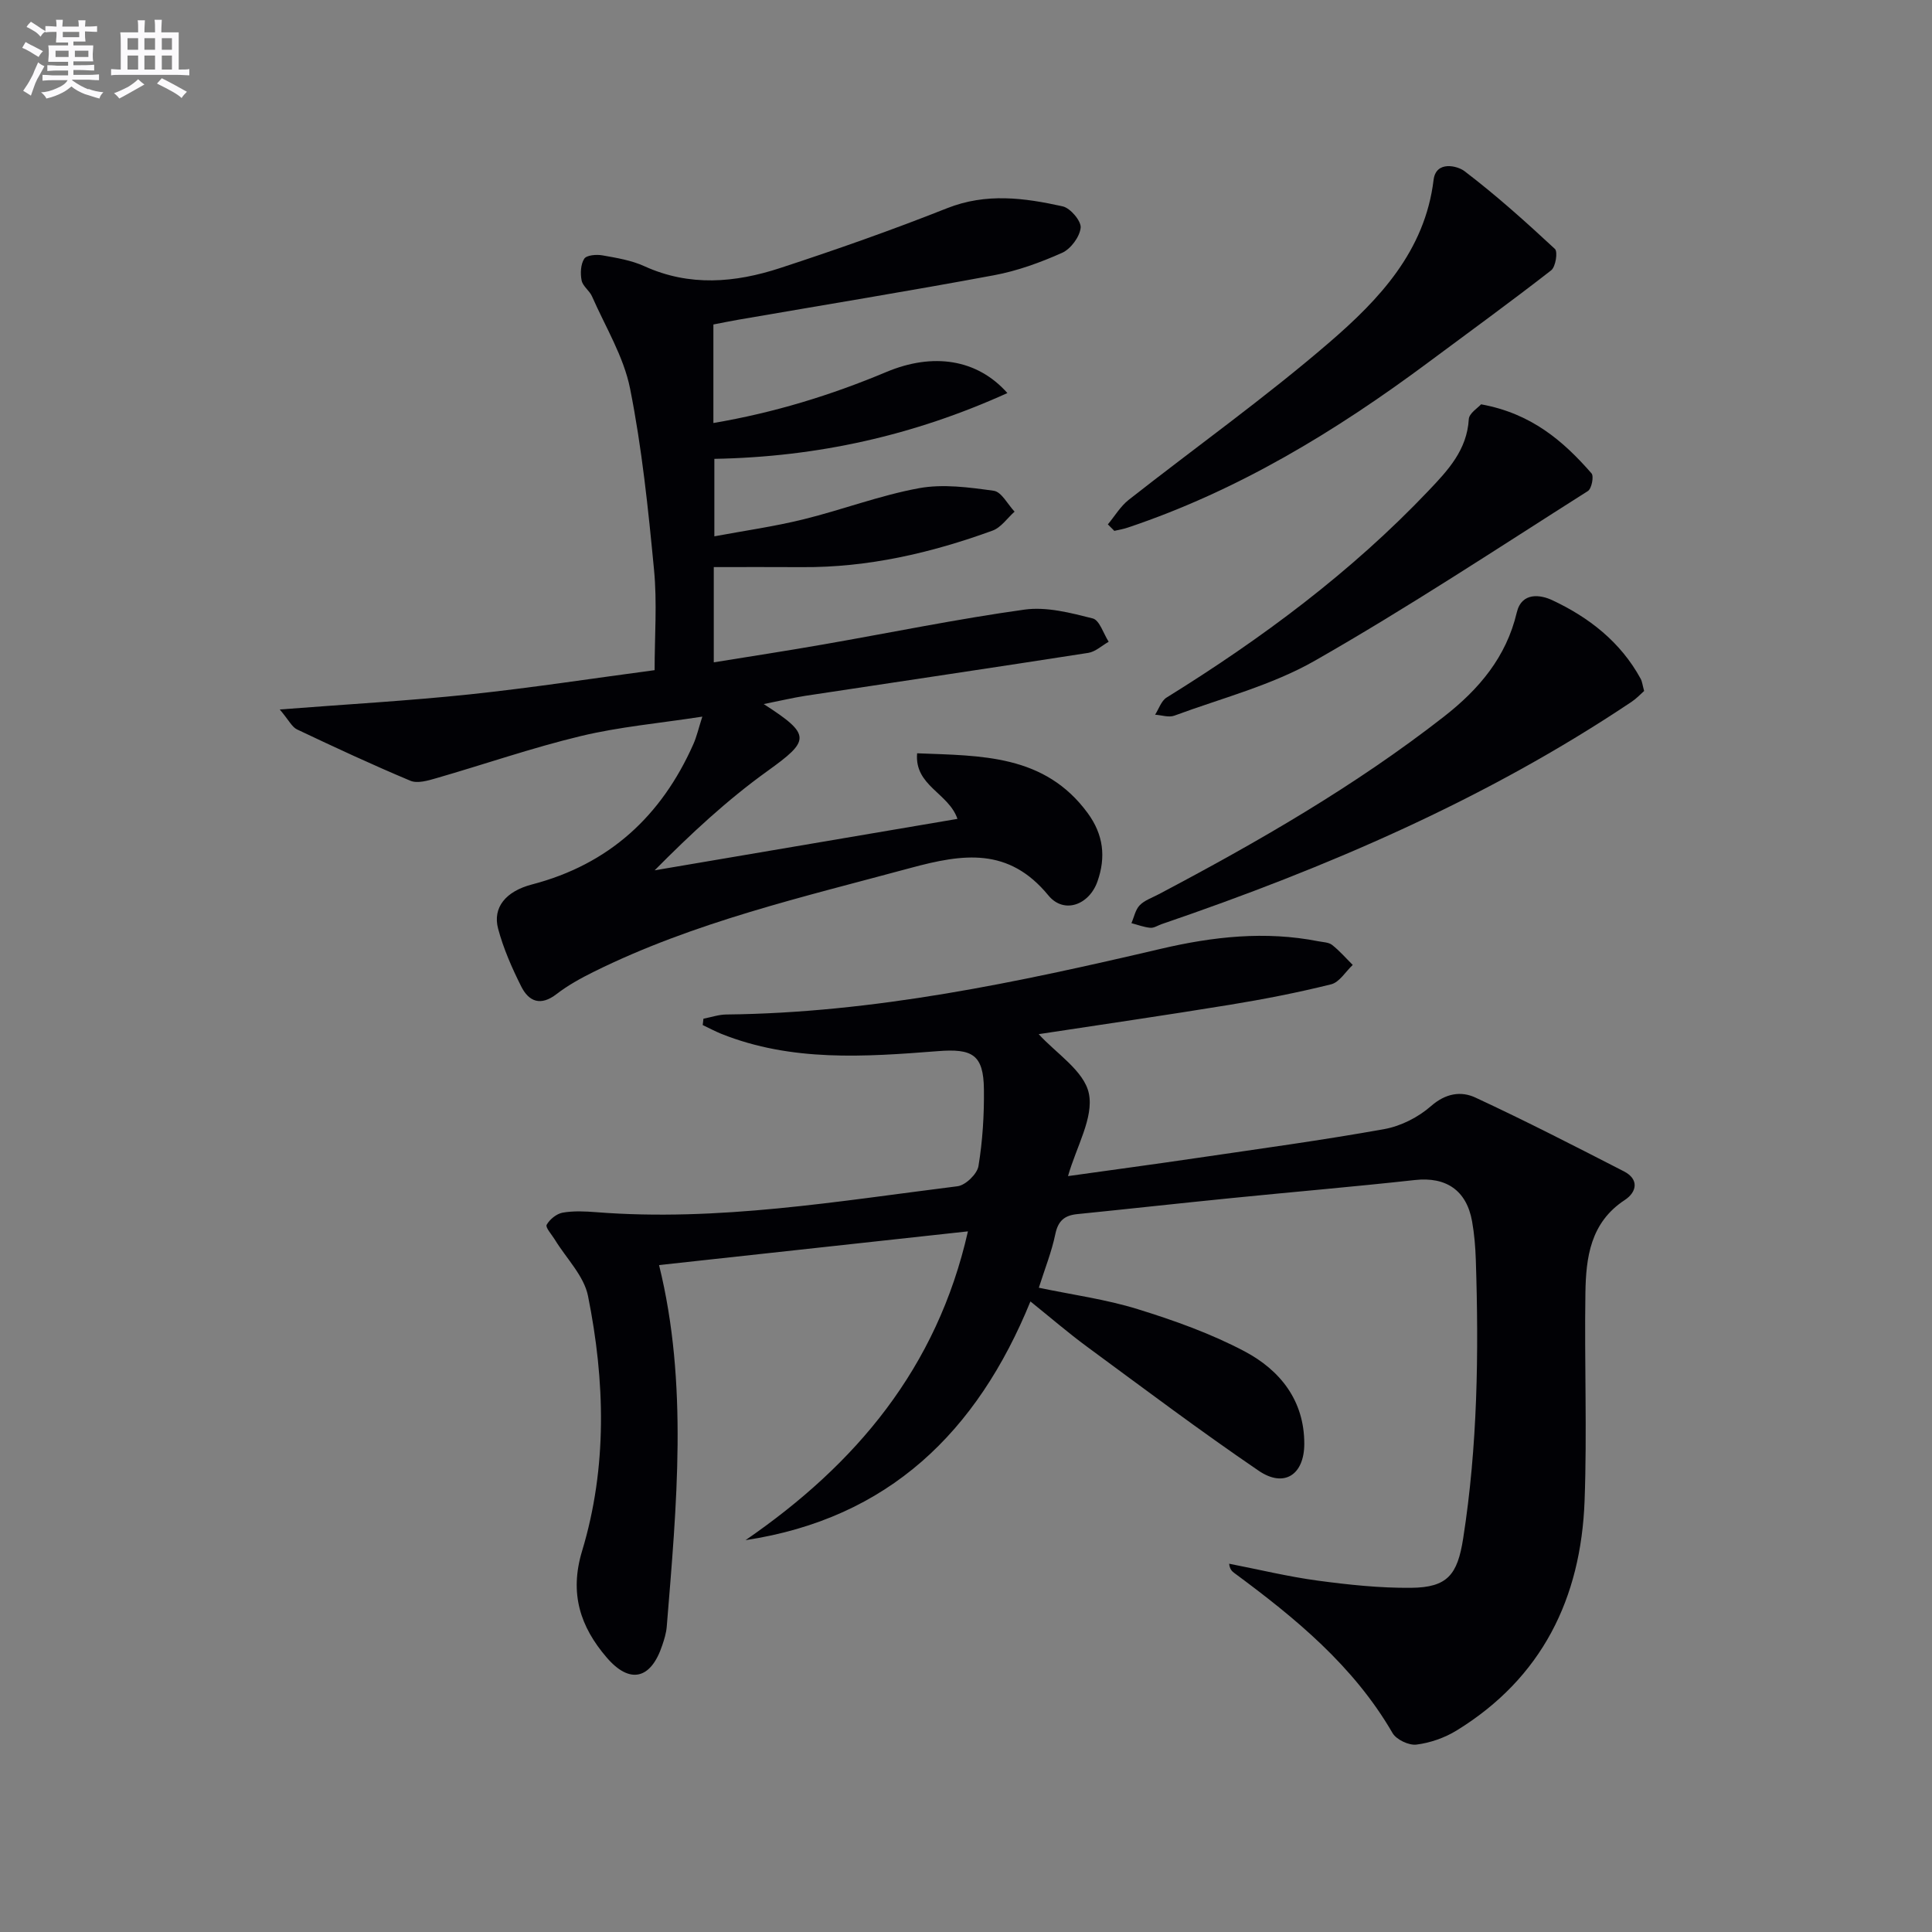
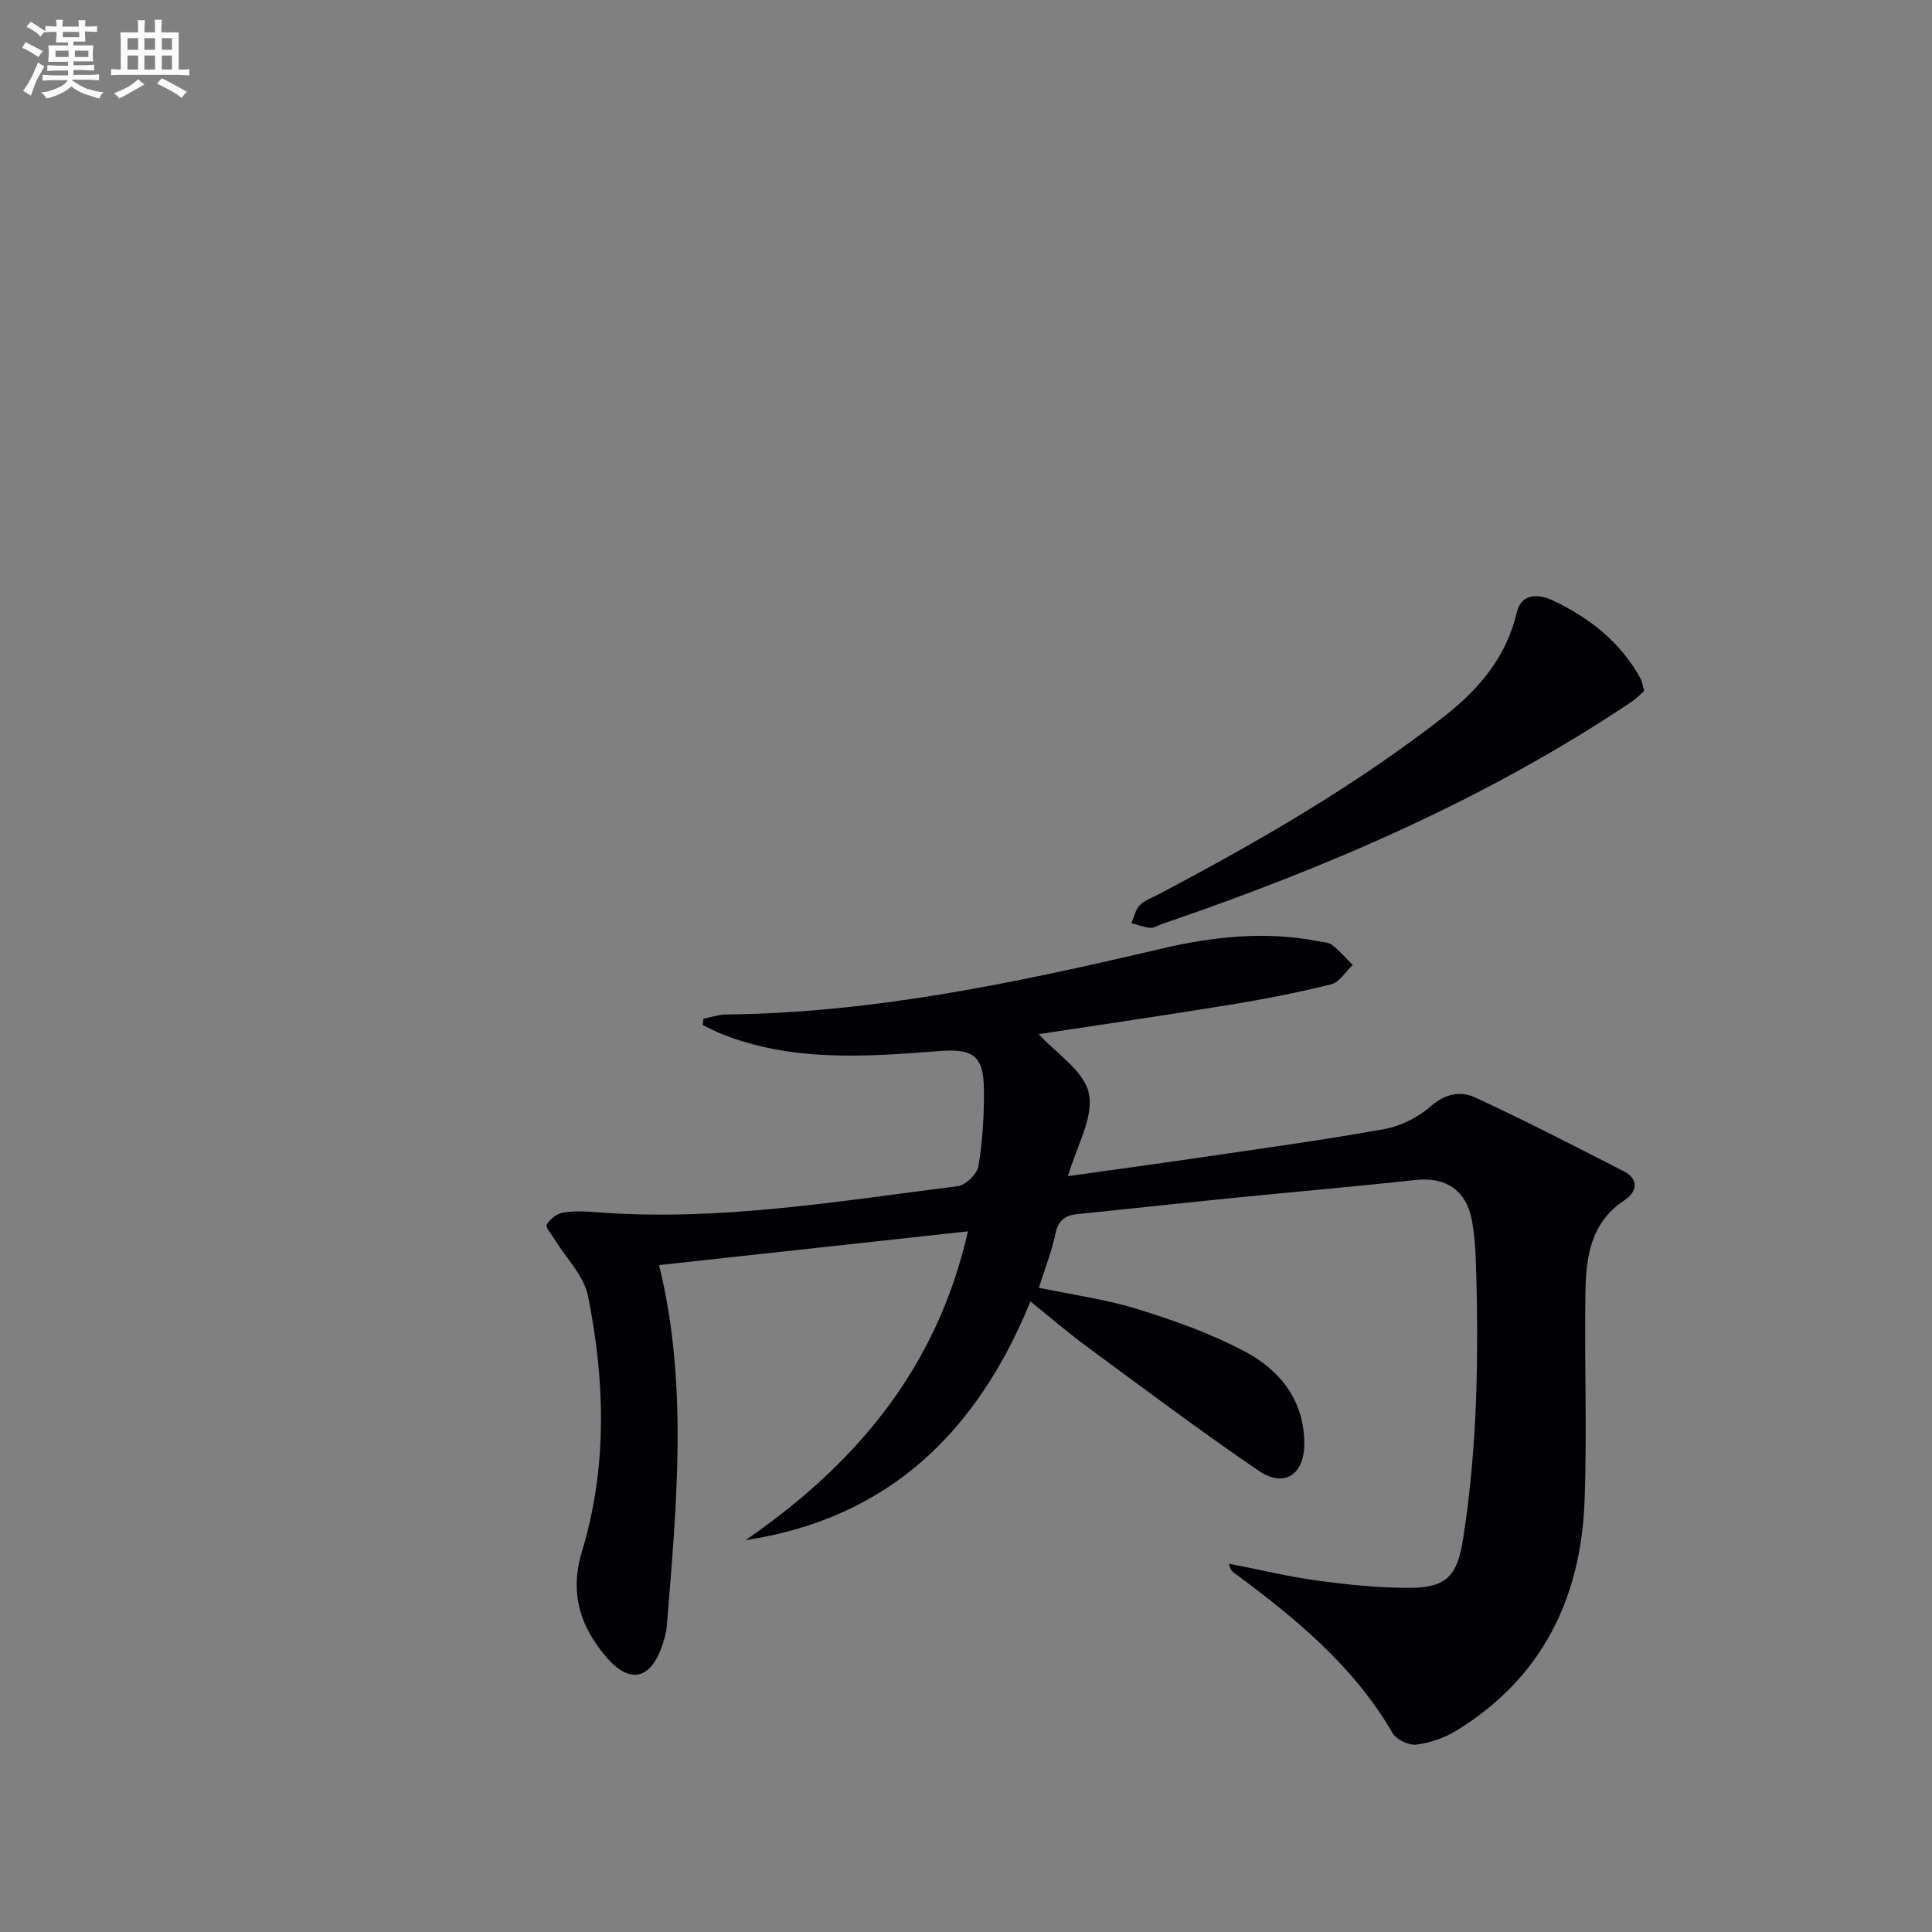
<svg xmlns="http://www.w3.org/2000/svg" enable-background="new 0 0 400 400" viewBox="0 0 400 400">
  <rect x="0" y="0" width="400" height="400" fill="#808080" stroke="none" />
  <g fill="#010105">
    <path d="m145.64 210.91c1.58-.3 3.17-.86 4.75-.87 30.63-.33 60.34-6.66 89.96-13.6 10.8-2.53 21.61-3.73 32.6-1.56.97.19 2.14.2 2.85.76 1.55 1.22 2.86 2.74 4.27 4.14-1.48 1.38-2.75 3.58-4.47 4.01-6.91 1.72-13.93 3.09-20.97 4.24-13.41 2.19-26.86 4.14-39.58 6.08 3.55 3.93 9.42 7.6 10.39 12.29 1.03 5-2.57 10.96-4.32 17.1 9.05-1.27 17.87-2.45 26.67-3.75 12.97-1.91 25.96-3.67 38.85-5.99 3.42-.62 7.02-2.46 9.64-4.76 3.02-2.65 6.21-3.15 9.19-1.76 10.38 4.82 20.57 10.05 30.75 15.28 3.19 1.64 2.66 4.3.17 5.93-7.14 4.68-8.04 11.92-8.15 19.31-.22 14.33.36 28.68-.17 42.99-.75 20.18-8.83 36.68-26.51 47.54-2.46 1.51-5.44 2.55-8.3 2.91-1.57.2-4.16-1.03-4.95-2.39-8.07-13.93-20.13-23.81-32.78-33.15-.48-.36-.92-.78-1.05-1.91 6.11 1.19 12.18 2.67 18.33 3.5 6.4.86 12.9 1.55 19.34 1.49 7.55-.07 9.61-2.73 10.78-10.2 3-19.17 3.25-38.43 2.62-57.75-.09-2.65-.31-5.32-.77-7.92-1.16-6.48-5.43-9.26-11.82-8.56-12.72 1.4-25.47 2.48-38.19 3.76-10.58 1.06-21.16 2.23-31.74 3.3-2.59.26-3.95 1.35-4.53 4.11-.76 3.69-2.19 7.24-3.42 11.13 6.93 1.46 13.88 2.39 20.48 4.44 7.56 2.34 15.15 5.05 22.13 8.74 7.32 3.88 12.36 10.14 12.35 19.14-.01 6.39-4.15 9.17-9.43 5.58-12.09-8.23-23.78-17.03-35.57-25.7-3.87-2.85-7.52-6-11.7-9.36-11.03 27.02-29.37 44.94-58.98 49.42 22.81-15.69 39.62-35.58 46.04-63.93-21.69 2.37-42.85 4.68-63.95 6.98 6.07 24.56 3.63 49.73 1.59 74.89-.11 1.3-.51 2.6-.93 3.84-2.35 7.05-6.72 8.1-11.51 2.51-5.47-6.37-7.74-13.26-5.09-22.03 5.25-17.37 4.77-35.21 1.23-52.82-.84-4.18-4.52-7.8-6.88-11.68-.63-1.03-1.98-2.51-1.68-3.05.63-1.13 2.05-2.28 3.3-2.51 2.26-.4 4.66-.28 6.98-.1 25.2 1.98 49.97-2.27 74.79-5.37 1.66-.21 4.06-2.54 4.33-4.17.86-5.22 1.19-10.59 1.13-15.9-.08-7.23-2.43-8.46-9.56-7.9-15.08 1.18-30.26 2.24-44.82-3.59-1.31-.53-2.56-1.21-3.84-1.81.06-.44.11-.88.15-1.32z" />
-     <path d="m158.12 145.77c9.93 6.39 9.6 7.52.74 13.89-8.29 5.96-15.84 12.97-23.32 20.53 20.75-3.52 41.5-7.05 62.69-10.65-1.82-5.36-8.94-6.85-8.35-13.58 13.29.53 26.39.2 35.33 12.4 3.26 4.46 3.78 9.1 2.01 14.13-1.72 4.89-6.95 6.81-10.16 2.9-8.22-10.01-17.61-8.65-28.54-5.69-22.27 6.03-44.78 11.18-65.61 21.51-2.67 1.32-5.33 2.79-7.68 4.6-3.28 2.54-5.73 1.59-7.32-1.58-1.92-3.83-3.68-7.83-4.78-11.95-1.17-4.37 1.56-7.74 7-9.16 15.96-4.16 26.8-14.15 33.41-29.02.71-1.59 1.09-3.32 1.87-5.73-8.97 1.38-17.19 2.11-25.14 4.02-10.12 2.43-20 5.86-30.02 8.75-1.69.49-3.83 1.11-5.27.51-7.92-3.32-15.72-6.95-23.48-10.63-1.06-.5-1.69-1.9-3.58-4.13 13.9-1.08 26.61-1.79 39.26-3.12 12.87-1.36 25.68-3.34 38.35-5.02 0-7.03.54-13.96-.12-20.78-1.2-12.56-2.5-25.17-4.96-37.52-1.32-6.62-5.1-12.76-7.87-19.07-.52-1.2-1.92-2.11-2.16-3.3-.29-1.45-.21-3.35.54-4.51.49-.76 2.53-.92 3.77-.7 2.94.52 5.99 1.02 8.67 2.24 9.37 4.27 18.81 3.43 28.1.39 11.64-3.81 23.21-7.88 34.58-12.39 8.09-3.21 16-2.15 23.95-.38 1.58.35 3.85 3.04 3.71 4.42-.2 1.89-2.05 4.39-3.83 5.19-4.51 2.01-9.28 3.75-14.13 4.65-17.61 3.28-35.3 6.16-52.95 9.21-1.63.28-3.25.62-5.13.98v20.4c12.55-2.13 24.34-5.75 35.8-10.56 9.64-4.05 18.81-2.71 25.07 4.36-19.38 8.77-39.27 13.23-60.67 13.62v16.04c6.17-1.15 12.34-2.02 18.37-3.5 8.04-1.97 15.87-4.97 23.98-6.46 4.99-.92 10.39-.18 15.5.53 1.61.23 2.88 2.81 4.31 4.32-1.51 1.34-2.8 3.29-4.57 3.93-12.72 4.63-25.79 7.66-39.44 7.56-5.97-.04-11.93-.01-18.27-.01v19.72c7.72-1.25 15.23-2.4 22.7-3.71 13.88-2.42 27.7-5.27 41.65-7.21 4.56-.63 9.52.67 14.11 1.83 1.41.36 2.22 3.15 3.3 4.83-1.4.79-2.73 2.06-4.22 2.3-19.51 3.04-39.05 5.93-58.57 8.89-2.59.4-5.15 1.02-8.63 1.71z" />
    <path d="m340.4 143.06c-.74.65-1.57 1.55-2.55 2.21-30.15 20.21-63.16 34.37-97.34 46.06-.79.27-1.59.83-2.35.76-1.32-.12-2.61-.62-3.91-.96.55-1.26.82-2.78 1.71-3.7.99-1.03 2.53-1.54 3.85-2.24 20.59-10.86 40.72-22.45 59.14-36.82 7.29-5.69 12.9-12.33 15.08-21.55 1.03-4.35 5-3.66 7.32-2.57 7.62 3.56 14.17 8.66 18.32 16.26.32.57.38 1.27.73 2.55z" />
-     <path d="m229.37 108.57c1.42-1.71 2.6-3.73 4.31-5.08 13.85-10.89 28.24-21.13 41.56-32.61 10.3-8.88 19.78-18.88 21.57-33.64.49-4.04 4.94-2.92 6.39-1.81 6.55 4.98 12.69 10.5 18.73 16.11.63.59.15 3.71-.78 4.43-8.36 6.51-16.94 12.74-25.44 19.06-19.17 14.26-39.42 26.57-62.24 34.21-.9.3-1.84.45-2.76.67-.44-.45-.89-.9-1.34-1.34z" />
-     <path d="m306.64 83.71c10.39 1.88 17.01 7.58 22.87 14.3.52.6.02 3.17-.75 3.65-18.74 11.89-37.27 24.14-56.53 35.13-8.95 5.11-19.32 7.76-29.1 11.38-1.14.42-2.64-.11-3.98-.2.78-1.21 1.28-2.87 2.38-3.55 19.71-12.22 38.2-25.95 54.23-42.82 4.03-4.24 7.97-8.43 8.34-14.83.08-1.22 1.91-2.34 2.54-3.06z" />
  </g>
  <path d="m6.8 9.5c.6.3 1.3.7 2.1 1.1-.4.4-.7.8-.9 1.2-.7-.4-1.3-.8-1.8-1.1s-1.1-.6-1.6-.8c.2-.4.5-.8.7-1.2.4.2.8.5 1.5.8zm.9 6.9c-.3.6-.5 1.1-.7 1.7s-.4 1.1-.6 1.7c-.6-.4-1.1-.7-1.6-1 .7-1 1.2-1.8 1.5-2.4.3-.5.6-1.1.8-1.7.3-.6.5-1.2.8-1.8.3.3.8.6 1.3.8-.7 1.3-1.2 2.2-1.5 2.7zm.1-11c.4.3 1 .7 1.7 1.1-.5.2-.8.6-1.1 1.1-.5-.6-1-1-1.4-1.2s-.9-.6-1.5-.8c.2-.4.5-.7.9-1.1.5.3.9.6 1.4.9zm10.5 13c1 .4 2 .6 3.1.7-.4.4-.7.8-.8 1.3-.9-.2-1.9-.6-3-.9-1-.4-2-.9-2.8-1.6-.5.4-1.1.9-1.9 1.3s-1.9.9-3.3 1.2c-.1-.3-.5-.8-1.1-1.3 1 0 2.1-.3 3.2-.8 1.2-.5 1.9-1 2.3-1.7h-3.2c-.4 0-1 0-2 .1v-1.2c1 0 1.7.1 2 .1h3.3v-1h-2.3c-.2 0-.9 0-2 .1v-1.2c1.2 0 1.9.1 2 .1h2.3v-.8h-4.1c0-.7.1-1.2.1-1.6 0-.5 0-1.1-.1-1.8h4.1v-.6h-2.5c0-.6.1-1.1.1-1.6v-.6h-.5c-.4 0-1 0-1.8.1v-1.3c1.2 0 1.9.1 2.1.1h.2c0-.3 0-.8-.1-1.4h1.4c0 .6-.1 1-.1 1.4h3.4c0-.4 0-.8-.1-1.3h1.5c0 .4-.1.9-.1 1.3.7 0 1.5 0 2.5-.1v1.2c-1 0-1.8-.1-2.5-.1v.6c0 .3 0 .8.1 1.5h-2.5v.8h4.1c0 .7-.1 1.3-.1 1.8s0 1 .1 1.5h-4.1v.8h1.4c.8 0 1.8 0 2.9-.1v1.2c-1 0-1.9-.1-2.8-.1h-1.5v1h3.2c.3 0 1 0 2.1-.1v1.2c-1.1 0-1.8-.1-2.1-.1h-3.4l-.1.1c1.4 1 2.4 1.5 3.4 1.9zm-4.1-6.6v-1.3h-2.7v1.3zm2.2-4.1v-1.1h-3.4v1.1zm1.9 4.1v-1.3h-2.8v1.3z" fill="#fbfafc" />
  <path d="m37 6.7v2.3 5.4c1 0 1.8 0 2.2-.1v1.3c-.6 0-1.5-.1-2.5-.1h-11.9c-.7 0-1.3 0-1.8.1v-1.3c.5 0 1.1.1 2 .1v-5.2c0-1 0-1.8-.1-2.5h3.7c0-1.3 0-2.1-.1-2.5h1.5c0 .4-.1 1.3-.1 2.5h2.2c0-1.2 0-2.1-.1-2.6h1.5c0 .4-.1 1.3-.1 2.6zm-12.3 13.7c-.3-.4-.7-.8-1.1-1.1 1.1-.4 2.1-.9 2.9-1.3.8-.5 1.5-1 2.1-1.6.4.4.9.8 1.3 1.1-2.5 1.4-4.2 2.4-5.2 2.9zm3.9-10.1v-2.4h-2.2v2.4zm0 4.1v-2.9h-2.2v2.9zm3.5-4.1v-2.4h-2.2v2.4zm0 4.1v-2.9h-2.2v2.9zm.4 2.9 1-1.1c.6.3 1.4.7 2.5 1.3s2 1.1 2.7 1.5c-.4.4-.8.8-1.1 1.3-.8-.8-2.5-1.7-5.1-3zm3.1-7v-2.4h-2.1v2.4zm0 4.1v-2.9h-2.1v2.9z" fill="#fbfafc" />
</svg>